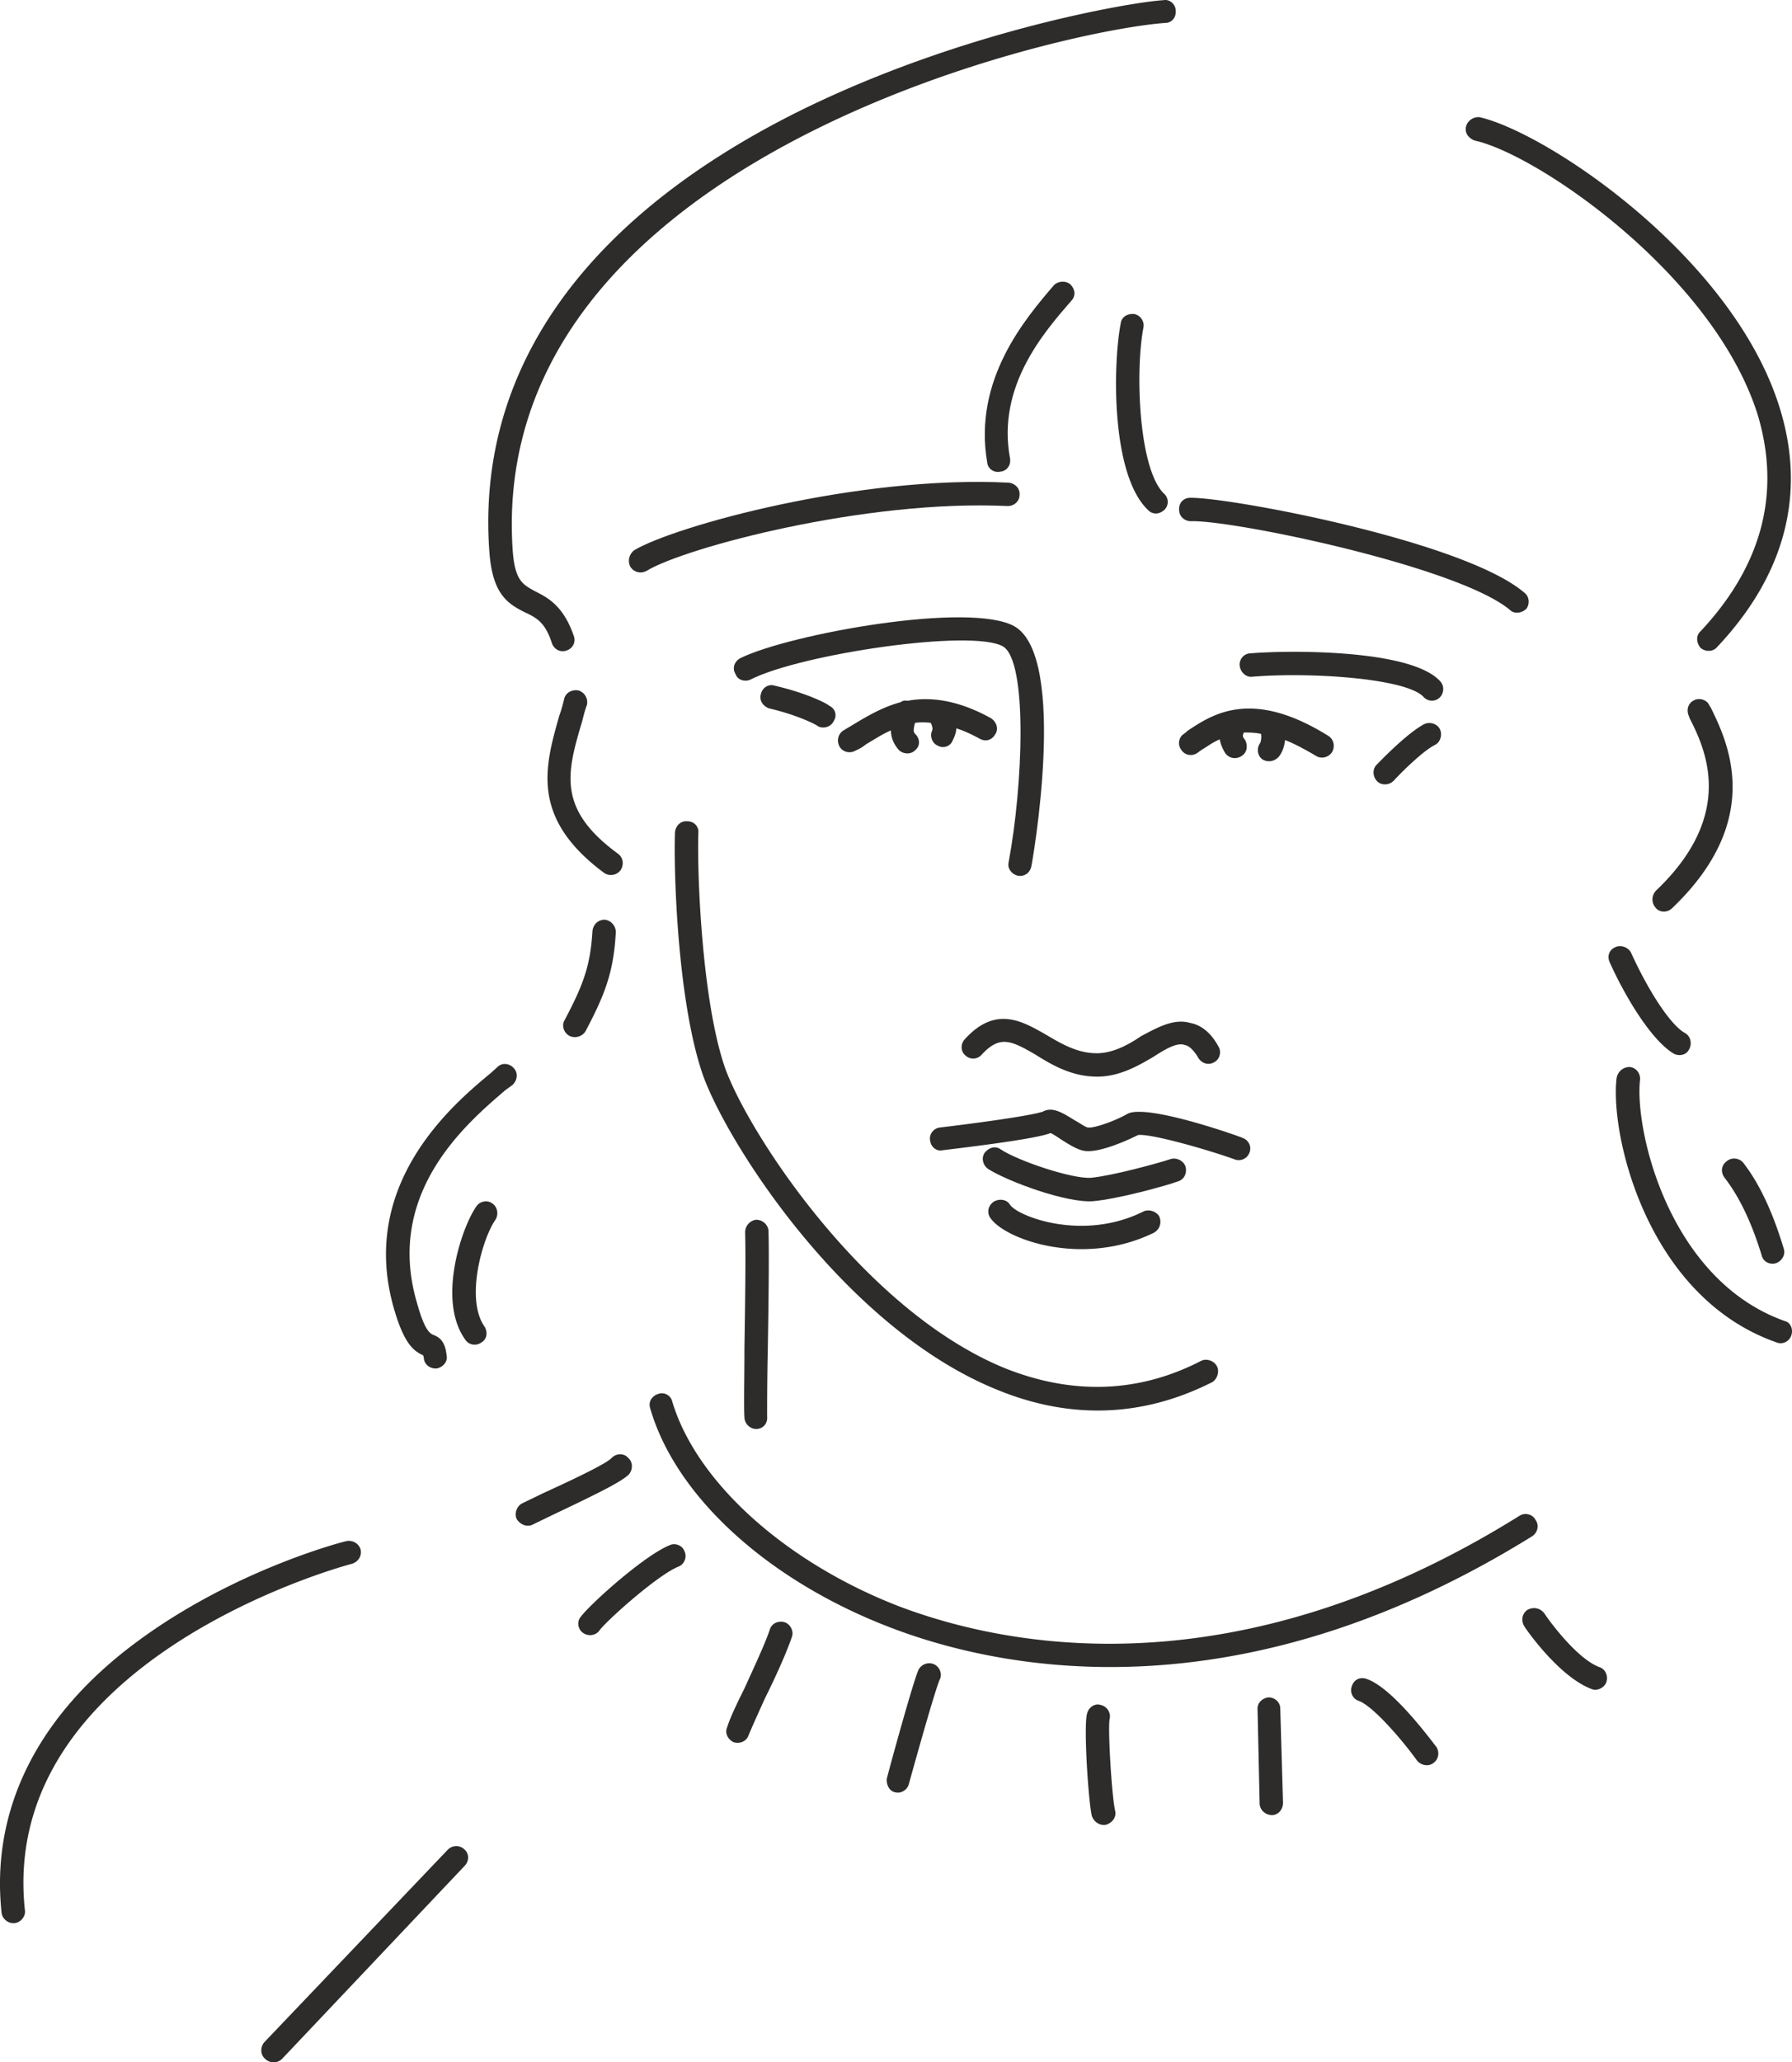
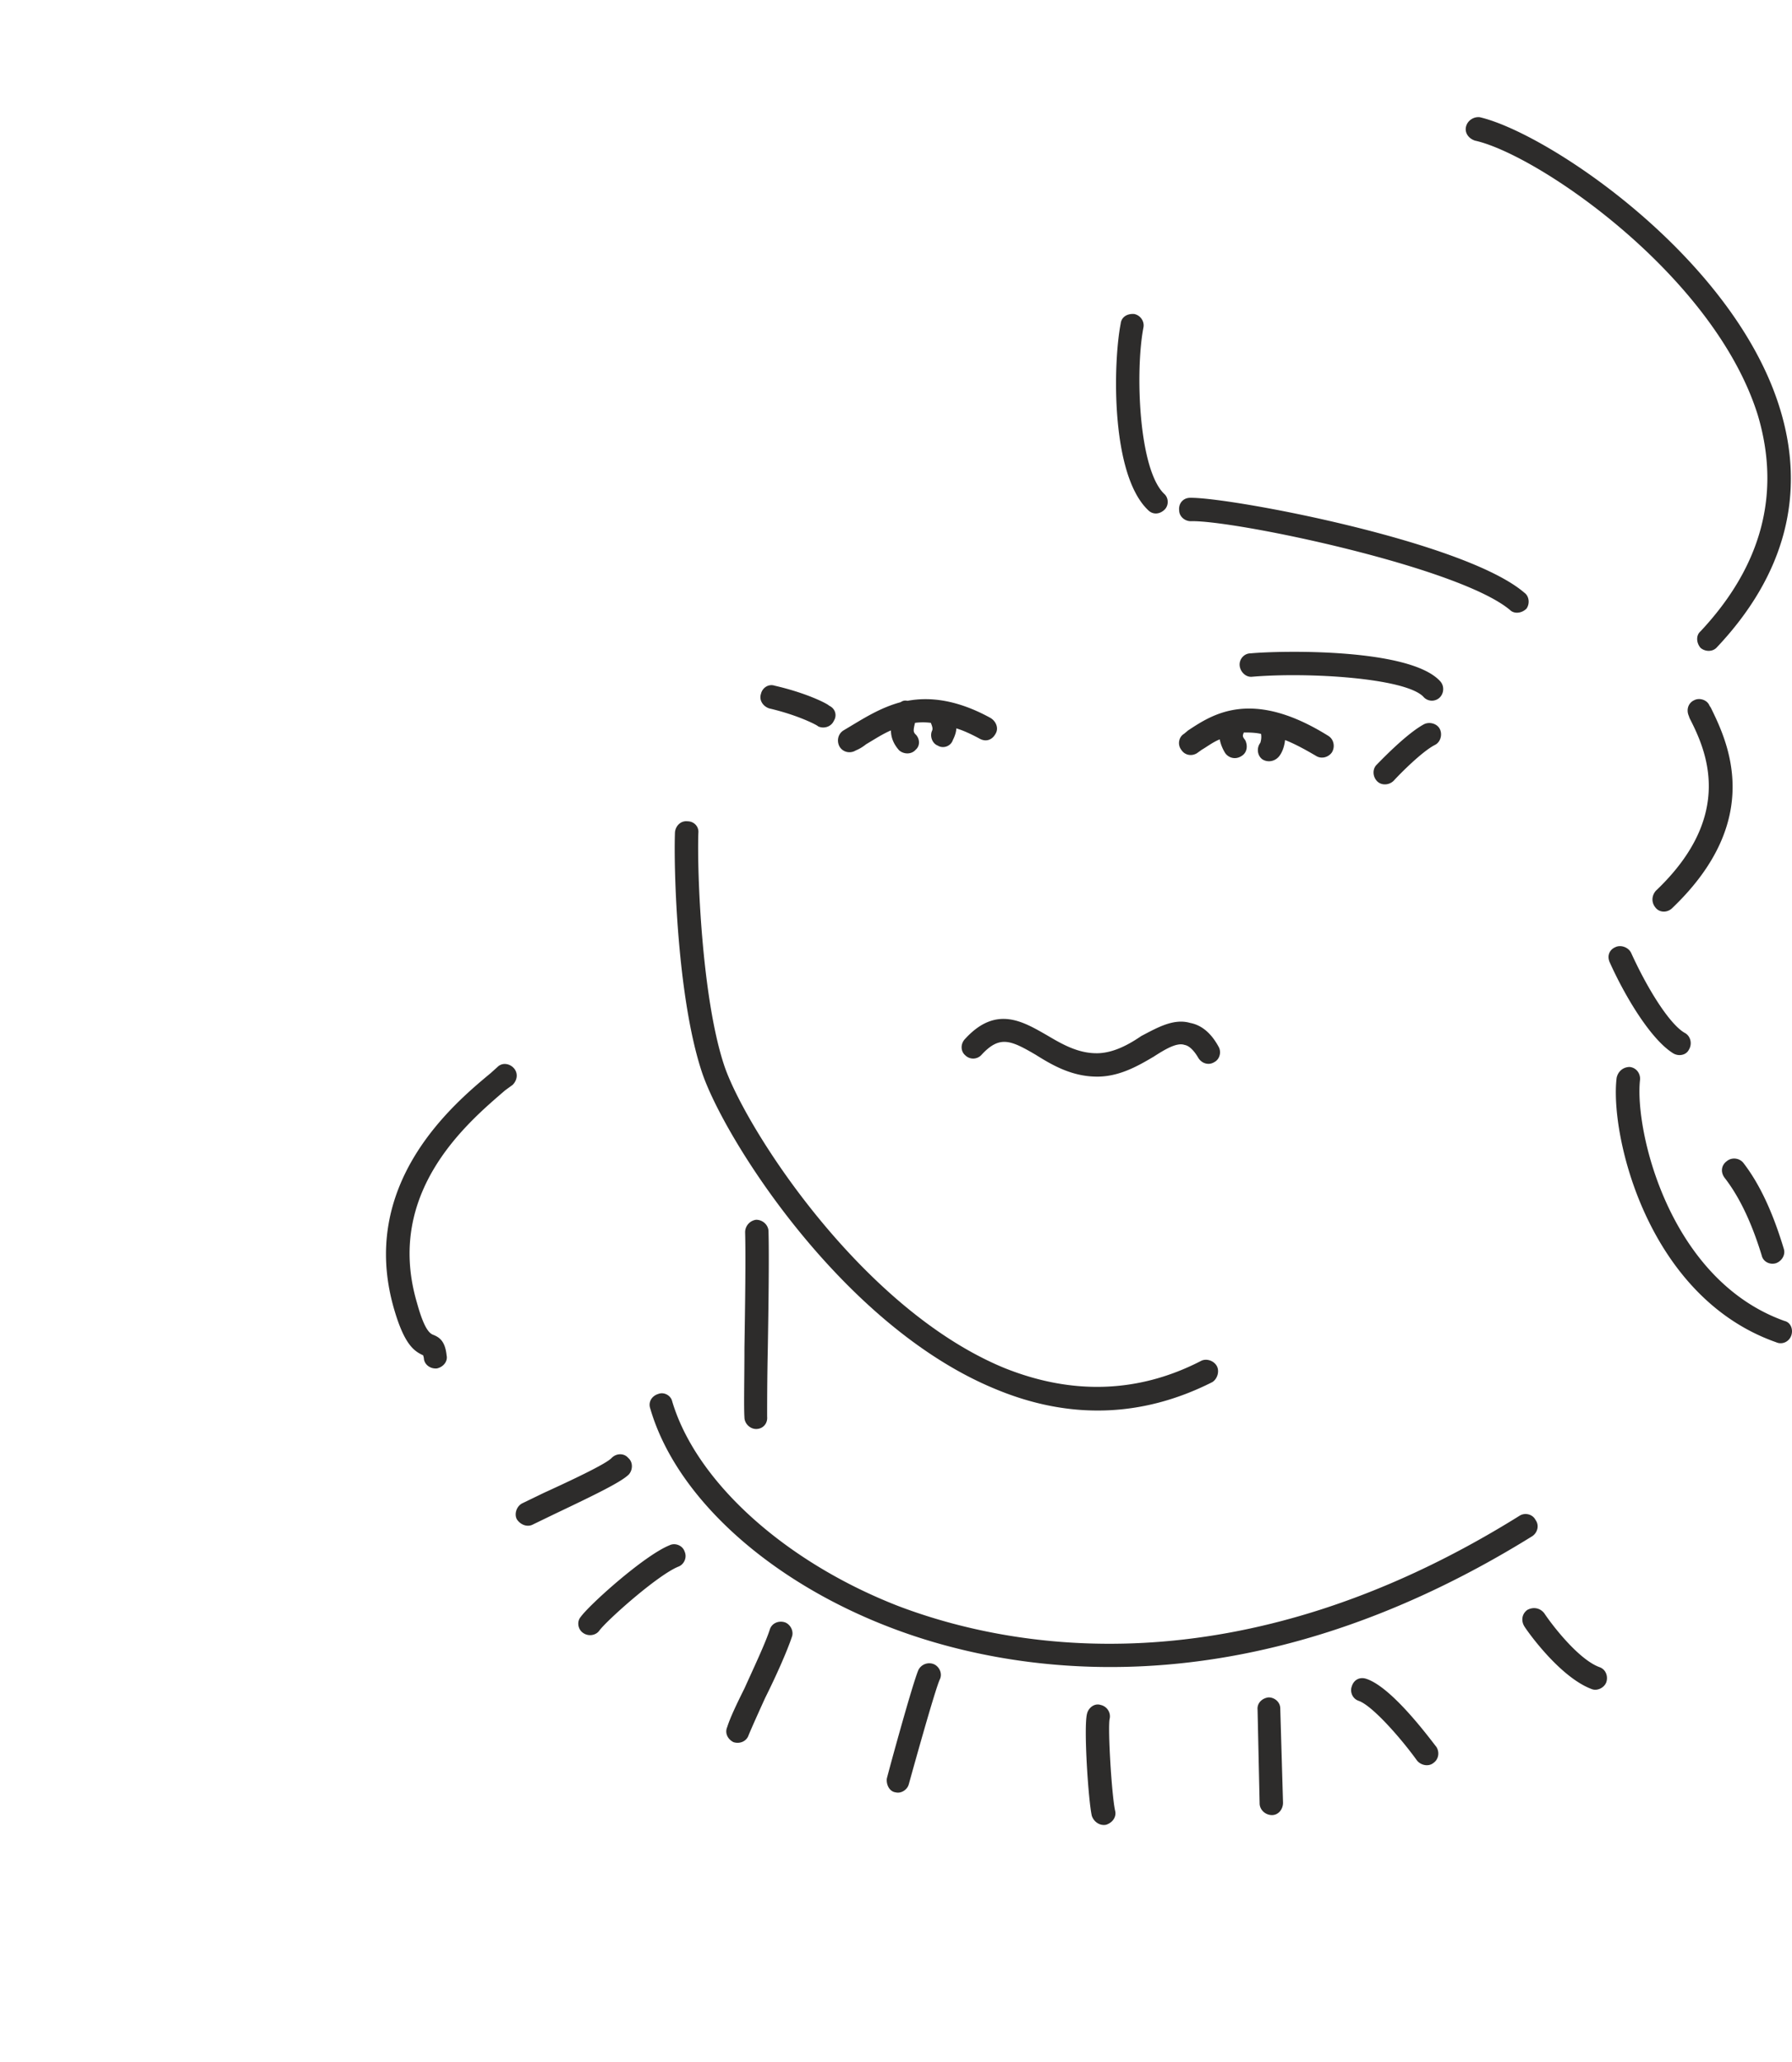
<svg xmlns="http://www.w3.org/2000/svg" width="250.107" height="287.67" viewBox="0 0 187.58 215.752">
  <path d="M390.374 451.257c-12.096-4.32-15.696-19.944-15.12-25.2.072-.648-.36-1.296-1.08-1.368-.648 0-1.224.432-1.368 1.152-.72 5.904 3.168 22.896 16.704 27.648.648.288 1.368-.072 1.584-.72.216-.648-.072-1.368-.72-1.512zm-11.664-28.008c.576.36 1.368.216 1.656-.36.36-.576.216-1.368-.36-1.728-1.512-.792-3.816-4.32-5.688-8.424-.288-.576-1.08-.864-1.656-.576-.648.288-.864.936-.576 1.584 1.656 3.672 4.32 8.064 6.624 9.504zm-7.704 64.224c-2.16-.792-4.896-4.32-5.76-5.616-.432-.576-1.152-.72-1.8-.36-.576.432-.648 1.152-.288 1.728.36.576 3.744 5.328 7.056 6.552.576.216 1.296-.144 1.512-.72.216-.648-.072-1.368-.72-1.584zm-5.76-5.616zm-18.648 6.84c-.648-.216-1.296.072-1.512.792-.216.576.072 1.296.72 1.512 1.44.504 4.464 3.96 6.12 6.264.432.504 1.224.648 1.728.216.504-.36.648-1.08.288-1.656-.792-1.008-4.68-6.264-7.344-7.128zm-10.224 1.943c-.648.073-1.224.577-1.152 1.297l.216 9.792c0 .648.576 1.224 1.296 1.224.648 0 1.152-.576 1.152-1.296l-.288-9.864c0-.648-.576-1.152-1.224-1.152zm-16.632 2.233c.144-.648-.288-1.296-.936-1.44-.648-.216-1.296.288-1.44.936-.36 1.44.144 9.072.504 10.656.216.648.864 1.08 1.512.936.648-.216 1.08-.792.936-1.44-.36-1.512-.792-8.712-.576-9.648zm-18.36-5.688a1.271 1.271 0 0 0-1.656.576c-.576 1.296-3.024 10.224-3.312 11.376-.072.648.288 1.368.936 1.44.576.144 1.224-.288 1.368-.864.36-1.296 2.736-9.864 3.24-10.944.288-.576 0-1.296-.576-1.584zm-15.624-4.392c-.648-.216-1.368.072-1.584.72-.432 1.368-1.656 3.96-2.664 6.192-.792 1.584-1.512 3.096-1.8 4.032-.288.648.072 1.296.648 1.584.648.216 1.368-.072 1.584-.72.36-.864 1.008-2.304 1.728-3.888 1.152-2.304 2.304-4.896 2.808-6.408.216-.576-.144-1.296-.72-1.512zm78.192-9c.576-.36.792-1.152.36-1.728-.288-.576-1.08-.792-1.656-.432-29.664 18.504-53.568 13.824-65.088 9.432-11.808-4.608-21.096-12.96-23.616-21.384-.144-.648-.864-1.008-1.44-.792-.72.216-1.08.864-.864 1.512 2.664 9.216 12.312 18 25.056 22.896 11.952 4.608 36.72 9.432 67.248-9.504zm-90.288.936c-2.664 1.08-8.352 6.192-9.288 7.488-.432.504-.288 1.296.216 1.656.576.432 1.368.288 1.728-.216.792-1.08 6.12-5.832 8.28-6.696.576-.216.936-.936.648-1.584-.216-.648-1.008-.936-1.584-.648zm-4.32-9.144c-.432-.504-1.224-.504-1.728 0 0 0 0 .072 0 0-.576.648-4.608 2.52-7.128 3.672l-2.232 1.08c-.576.288-.864 1.08-.576 1.656.36.576 1.08.864 1.656.576l2.232-1.08c4.392-2.088 7.056-3.384 7.848-4.176.432-.504.432-1.296-.072-1.728zm-11.952-40.752c-.432-.504-1.224-.648-1.728-.144l-.72.648c-3.816 3.168-13.968 11.592-10.08 24.768 1.08 3.672 2.088 4.32 3.024 4.752 0 .072.072.216.072.36.072.648.72 1.08 1.368 1.008.648-.144 1.152-.72 1.008-1.368-.144-1.368-.648-1.872-1.44-2.16-.288-.144-.864-.432-1.656-3.312-3.456-11.664 5.472-19.008 9.216-22.248l.792-.576c.504-.504.576-1.224.144-1.728z" style="fill:#2d2c2b" transform="translate(-203.585 -313.067)" />
-   <path d="M253.43 439.305c-1.512 2.16-4.104 9.792-1.152 13.896.36.576 1.152.72 1.728.288.576-.36.648-1.08.288-1.656-2.016-2.88-.216-9.216 1.152-11.16.36-.576.216-1.368-.36-1.728-.504-.36-1.296-.216-1.656.36zm-2.952 67.248-19.224 20.16c-.432.504-.432 1.296.072 1.728a1.26 1.26 0 0 0 1.8 0l19.08-20.16c.504-.504.504-1.296 0-1.728-.504-.504-1.296-.432-1.728 0zm-10.08-29.88c.72-.216 1.08-.864.936-1.512a1.29 1.29 0 0 0-1.512-.864c-1.224.288-12.168 3.312-21.888 10.512-10.44 7.704-15.336 17.568-14.184 28.368.072.648.72 1.152 1.368 1.08.648-.072 1.152-.72 1.08-1.296-2.88-26.424 33.84-36.216 34.2-36.288zm27.864-74.304c-6.408-4.68-5.328-8.496-3.744-13.824.144-.576.288-1.152.504-1.728a1.29 1.29 0 0 0-.864-1.512c-.648-.144-1.368.216-1.512.864-.144.576-.288 1.152-.504 1.728-1.512 5.328-3.096 10.728 4.68 16.488.504.36 1.296.288 1.728-.288.36-.576.288-1.296-.288-1.728zm-5.04 19.08c.648.288 1.368 0 1.656-.504 2.016-3.816 2.952-6.192 3.168-10.368 0-.648-.504-1.224-1.152-1.296-.72 0-1.224.504-1.296 1.224-.216 3.672-1.008 5.688-2.952 9.36-.288.576 0 1.296.576 1.584zm-4.752-44.352c1.224.576 2.16 1.008 2.88 3.24.216.648.864 1.008 1.512.792.72-.216 1.008-.936.792-1.512-1.08-3.168-2.736-4.032-4.032-4.68-1.296-.72-2.16-1.08-2.376-4.392-2.664-40.752 57.168-54.288 68.328-55.08.648 0 1.152-.576 1.08-1.296 0-.648-.648-1.224-1.296-1.08-2.88.144-21.168 3.096-38.664 11.88-22.104 11.16-33.192 26.928-31.896 45.648.288 4.464 1.8 5.544 3.672 6.48zm75.888 56.592c.288-.648-.072-1.368-.72-1.584-.072-.072-9.936-3.6-12.024-2.52-1.368.792-3.528 1.512-4.104 1.44-.288 0-.936-.504-1.368-.72-1.296-.792-2.448-1.584-3.528-.864l.072-.072c-.504.216-3.6.792-10.728 1.656-.648.072-1.152.72-1.008 1.368.072.648.648 1.152 1.296 1.008 8.424-1.008 10.584-1.512 11.304-1.8.36.144.936.576 1.296.792.792.504 1.656 1.008 2.304 1.08 1.728.216 4.968-1.368 5.544-1.656 1.152-.216 7.056 1.44 10.08 2.52a1.193 1.193 0 0 0 1.584-.648zm-11.088 6.12c-6.336 3.168-13.176.504-13.968-.72-.36-.576-1.152-.648-1.728-.288-.576.432-.72 1.152-.288 1.728 1.584 2.232 9.648 5.112 17.064 1.512.648-.36.864-1.08.576-1.728-.288-.504-1.08-.792-1.656-.504z" style="fill:#2d2c2b" transform="translate(-203.585 -313.067)" />
-   <path d="M327.662 435.057c-.216-.576-.936-.936-1.584-.72-1.296.432-6.048 1.728-8.28 1.944-2.016.144-7.704-1.8-9.432-2.952-.576-.432-1.296-.216-1.728.36-.36.576-.144 1.296.36 1.656 2.016 1.296 8.208 3.6 11.016 3.384 2.52-.216 7.56-1.584 8.928-2.088.648-.216.936-.936.72-1.584zm-57.672-64.44c-.576.432-.72 1.152-.432 1.728.36.576 1.08.792 1.728.432 3.888-2.376 22.824-7.488 37.8-6.768.648 0 1.224-.504 1.224-1.152.072-.648-.432-1.224-1.152-1.296-15.696-.792-34.92 4.536-39.168 7.056zm43.92-27.72c-2.952 3.456-8.496 9.864-6.984 18.576.072.648.72 1.08 1.368.936.72-.072 1.152-.72 1.008-1.44-1.368-7.488 3.528-13.104 6.408-16.416.504-.504.432-1.224-.072-1.728-.504-.432-1.296-.36-1.728.072zm-5.328 37.8c2.592 1.584 2.088 14.544.576 22.608-.144.648.36 1.224.936 1.368.72.144 1.296-.288 1.44-.936.072-.216 3.888-21.816-1.728-25.128-4.608-2.664-23.616.792-28.728 3.312-.648.36-.864 1.08-.504 1.656.216.648 1.008.864 1.584.576 5.256-2.664 23.184-5.328 26.424-3.456z" style="fill:#2d2c2b" transform="translate(-203.585 -313.067)" />
  <path d="M290.87 388.473c.36-.576.144-1.296-.504-1.584-.072-.144-2.232-1.296-5.688-2.088-.648-.216-1.296.216-1.44.864-.216.648.216 1.296.864 1.512 3.096.72 5.112 1.8 5.112 1.872.576.288 1.368.072 1.656-.576zm10.872 2.592c.576.36 1.368.072 1.584-.576.216-.432.36-.864.36-1.224.72.216 1.512.576 2.448 1.08.648.36 1.296.144 1.656-.504.36-.576.072-1.296-.504-1.656-3.528-1.944-6.408-2.232-8.712-1.8-.288-.072-.504 0-.72.144-1.872.504-3.456 1.44-4.896 2.304l-1.08.648c-.576.36-.72 1.08-.432 1.656.36.648 1.152.792 1.728.432.36-.144.72-.36 1.08-.648.864-.504 1.728-1.08 2.592-1.44 0 .648.216 1.368.864 2.088.504.432 1.296.432 1.728-.072.504-.432.432-1.224-.072-1.656-.144-.216-.216-.288 0-1.152a6.375 6.375 0 0 1 1.656 0c.144.36.216.576.144.792-.288.576 0 1.368.576 1.584zm11.448 30.312c-2.52-1.44-5.328-3.168-8.568.36-.504.504-.504 1.296 0 1.728a1.176 1.176 0 0 0 1.728-.072c1.872-2.016 3.024-1.512 5.616 0 1.728 1.08 3.888 2.376 6.696 2.304 2.232-.072 4.104-1.152 5.688-2.088 1.224-.792 2.448-1.512 3.24-1.224.432.072.936.504 1.44 1.368.36.576 1.08.792 1.656.432.576-.288.792-1.08.432-1.656-.792-1.44-1.8-2.232-2.952-2.448-1.728-.504-3.456.504-5.112 1.368-1.368.936-2.88 1.728-4.464 1.8-2.088.072-3.816-.936-5.4-1.872zm9.144-75.457c-.72-.071-1.368.289-1.44 1.009-.792 4.032-1.08 15.768 2.88 19.512.504.504 1.224.432 1.728-.072.432-.432.432-1.224-.072-1.656-2.664-2.592-3.024-12.816-2.16-17.352.144-.648-.288-1.296-.936-1.44zM307.79 458.385c7.776 3.24 15.408 2.952 22.68-.72.504-.288.792-1.08.504-1.656-.288-.576-1.08-.864-1.656-.576-6.552 3.384-13.536 3.6-20.664.72-15.12-6.264-27.288-25.488-29.304-31.752-2.304-7.056-2.808-20.016-2.664-24.192.072-.648-.432-1.224-1.152-1.224-.648-.072-1.224.432-1.296 1.152-.144 3.744.216 17.208 2.808 25.056 2.232 6.768 14.616 26.568 30.744 33.192zm-23.76-16.488c0-.648-.576-1.224-1.296-1.224a1.319 1.319 0 0 0-1.152 1.296c.072 2.664 0 7.632-.072 12.096 0 3.24-.072 6.12 0 7.272 0 .648.576 1.224 1.224 1.224.72 0 1.224-.576 1.152-1.296 0-1.08 0-3.96.072-7.2.072-4.392.144-9.432.072-12.168zm51.48-51.12c-.432.576-.288 1.368.216 1.728.576.36 1.296.216 1.728-.288.36-.432.576-1.08.648-1.728.936.36 2.016.936 3.24 1.656.576.36 1.296.144 1.656-.36.36-.576.216-1.368-.36-1.728-8.064-5.04-12.168-2.232-14.688-.576l-.432.36c-.504.288-.72 1.08-.288 1.656.36.576 1.08.72 1.656.36l.504-.36c.504-.288 1.152-.792 1.872-1.08.072.36.216.864.576 1.44.36.504 1.08.72 1.728.288.576-.36.648-1.08.36-1.656-.288-.36-.288-.432-.144-.792.504 0 1.152 0 1.8.144.072.36 0 .72-.072.936zm18.792-6.48c-3.24-3.456-16.704-3.168-19.8-2.88-.72 0-1.224.648-1.152 1.296.072.648.648 1.224 1.296 1.152 5.976-.504 16.056.144 17.928 2.088a1.176 1.176 0 0 0 1.728.072c.432-.432.504-1.224 0-1.728zm-.504 6.696c.576-.288.792-1.08.504-1.656-.288-.576-1.08-.792-1.656-.504-1.872 1.008-4.608 3.888-4.968 4.248-.432.432-.432 1.224.072 1.728.432.432 1.224.432 1.728-.072.72-.792 3.024-3.096 4.32-3.744zm-4.32 3.744zm-21.24-27.144c4.392-.144 28.008 4.752 33.408 9.288.432.432 1.224.36 1.728-.144.36-.504.288-1.296-.216-1.656-6.264-5.4-30.888-10.008-34.992-9.936-.72 0-1.224.576-1.152 1.296 0 .648.576 1.152 1.224 1.152zm59.76 76.824c.144.648.864 1.008 1.512.792.576-.216 1.008-.864.792-1.512-1.152-3.816-2.52-6.768-4.248-9-.432-.504-1.224-.576-1.728-.144-.576.432-.648 1.152-.216 1.728 1.512 1.944 2.808 4.608 3.888 8.136zm-11.088-36.36c.432.504 1.224.504 1.728 0 9.72-9.288 5.76-17.424 4.032-20.952l-.144-.216c-.216-.576-1.008-.864-1.584-.576-.648.288-.864 1.008-.576 1.656l.072.216c1.656 3.24 4.896 10.08-3.528 18.072-.432.504-.504 1.224 0 1.8zm-18.936-80.28c6.552 1.44 24.984 14.04 29.592 28.656 2.448 8.136.504 15.768-5.976 22.68-.504.432-.432 1.224 0 1.728.504.432 1.296.432 1.728-.072 7.128-7.56 9.36-16.056 6.552-25.056-4.896-15.768-24.264-28.728-31.392-30.384-.648-.072-1.296.36-1.44 1.008-.144.648.288 1.224.936 1.44z" style="fill:#2d2c2b" transform="translate(-203.585 -313.067)" />
</svg>